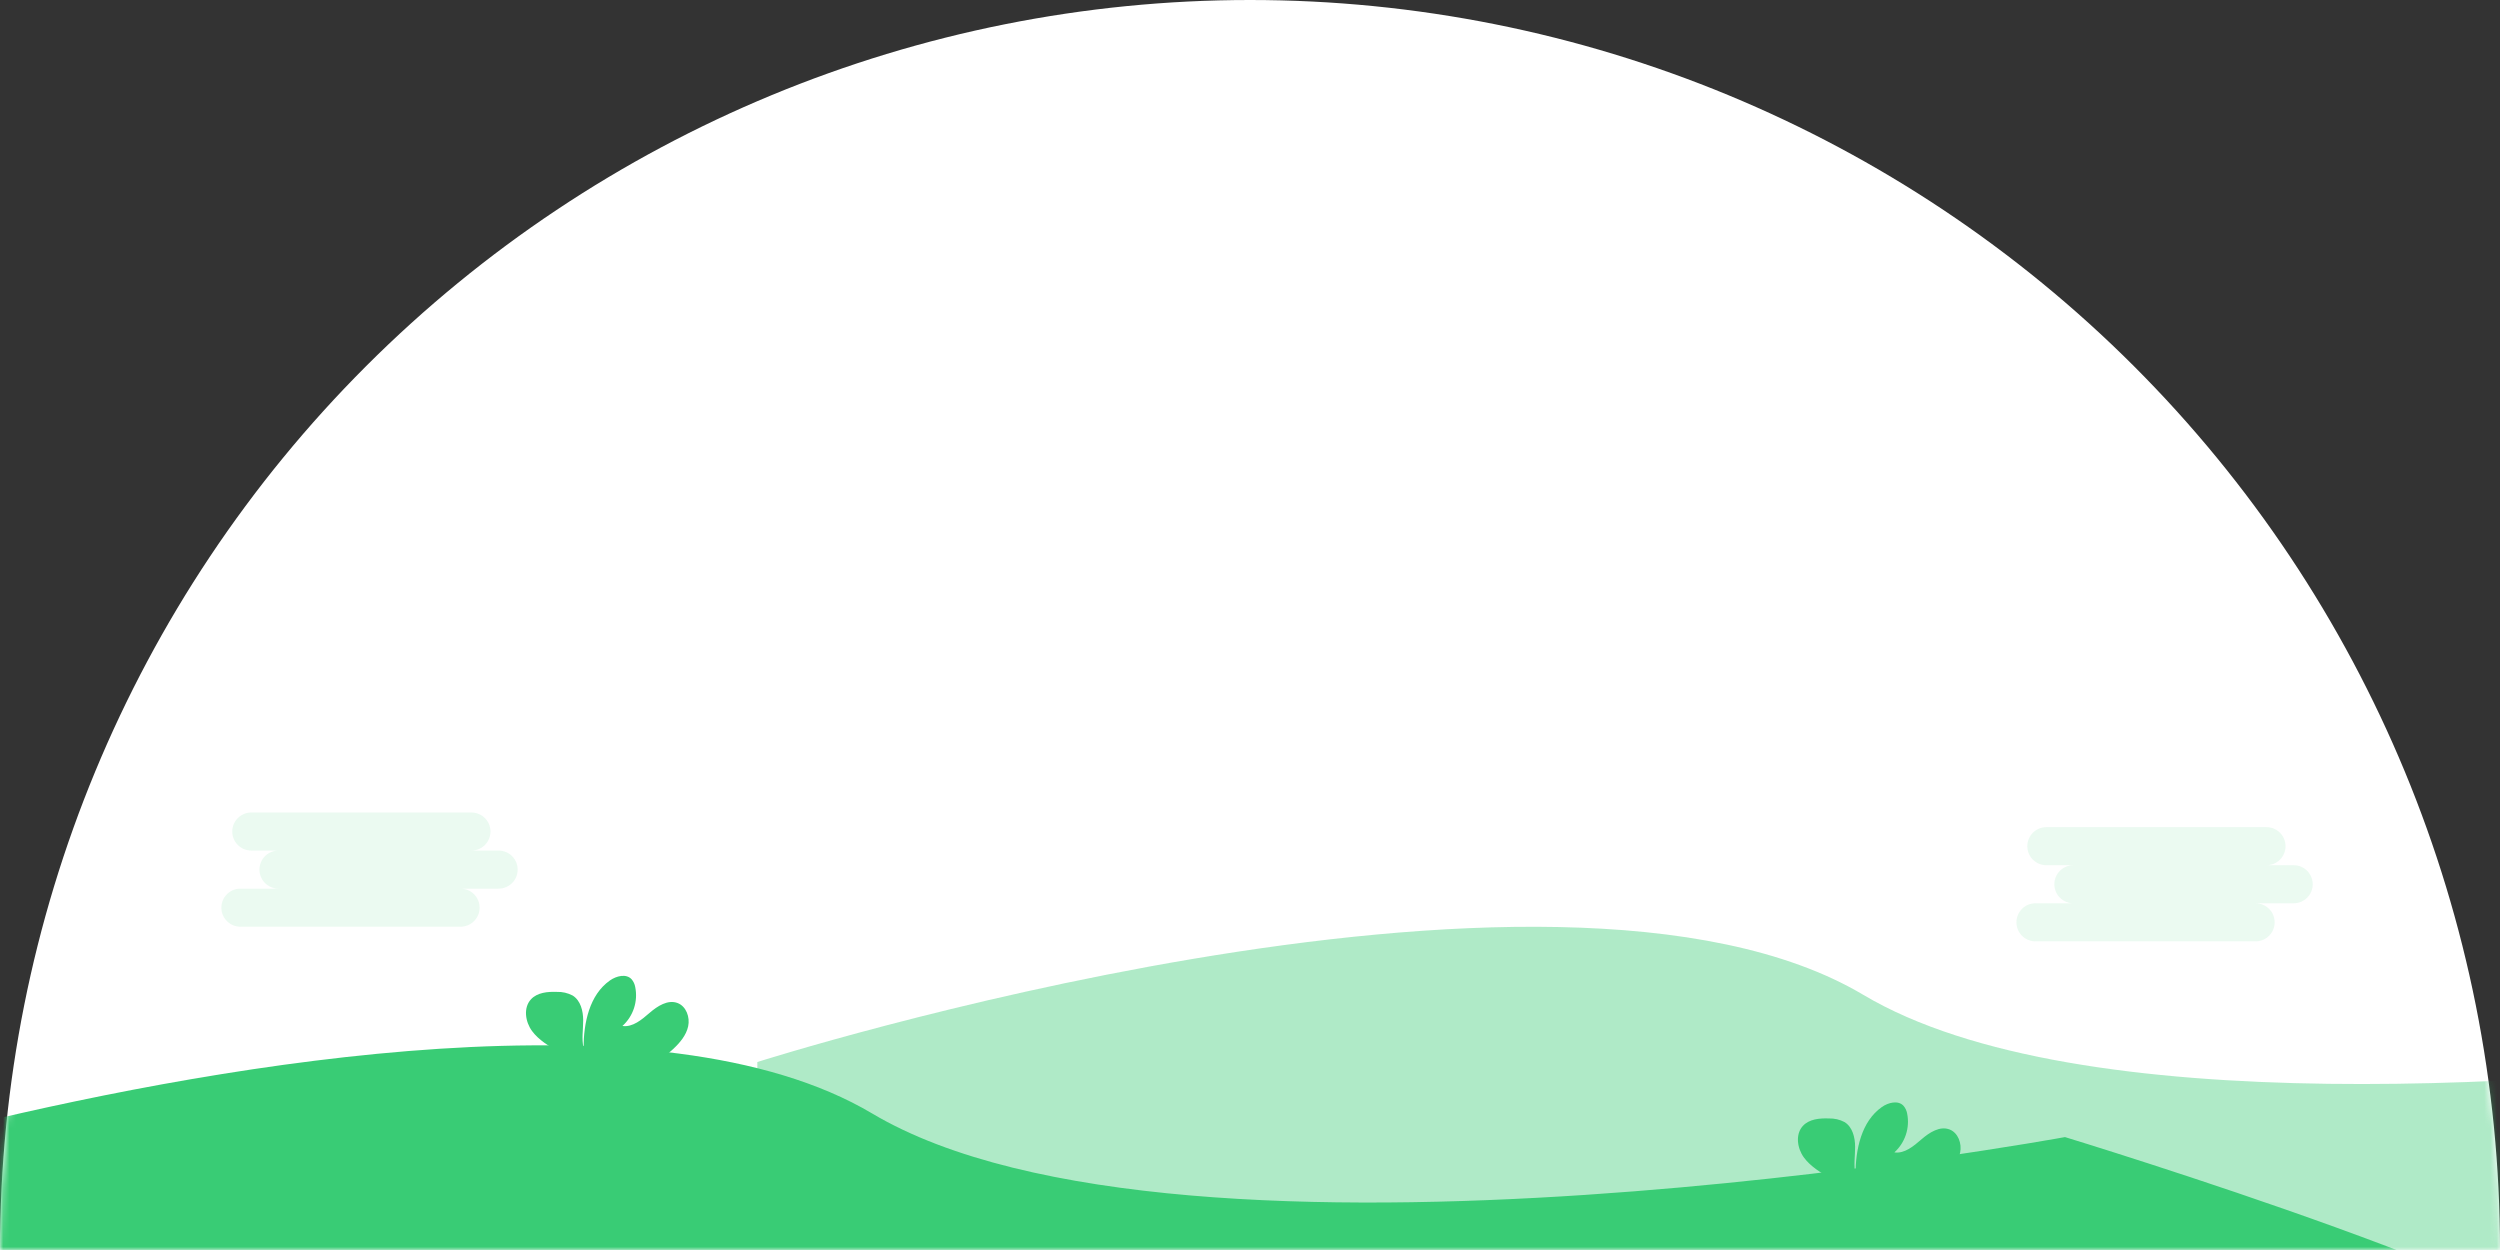
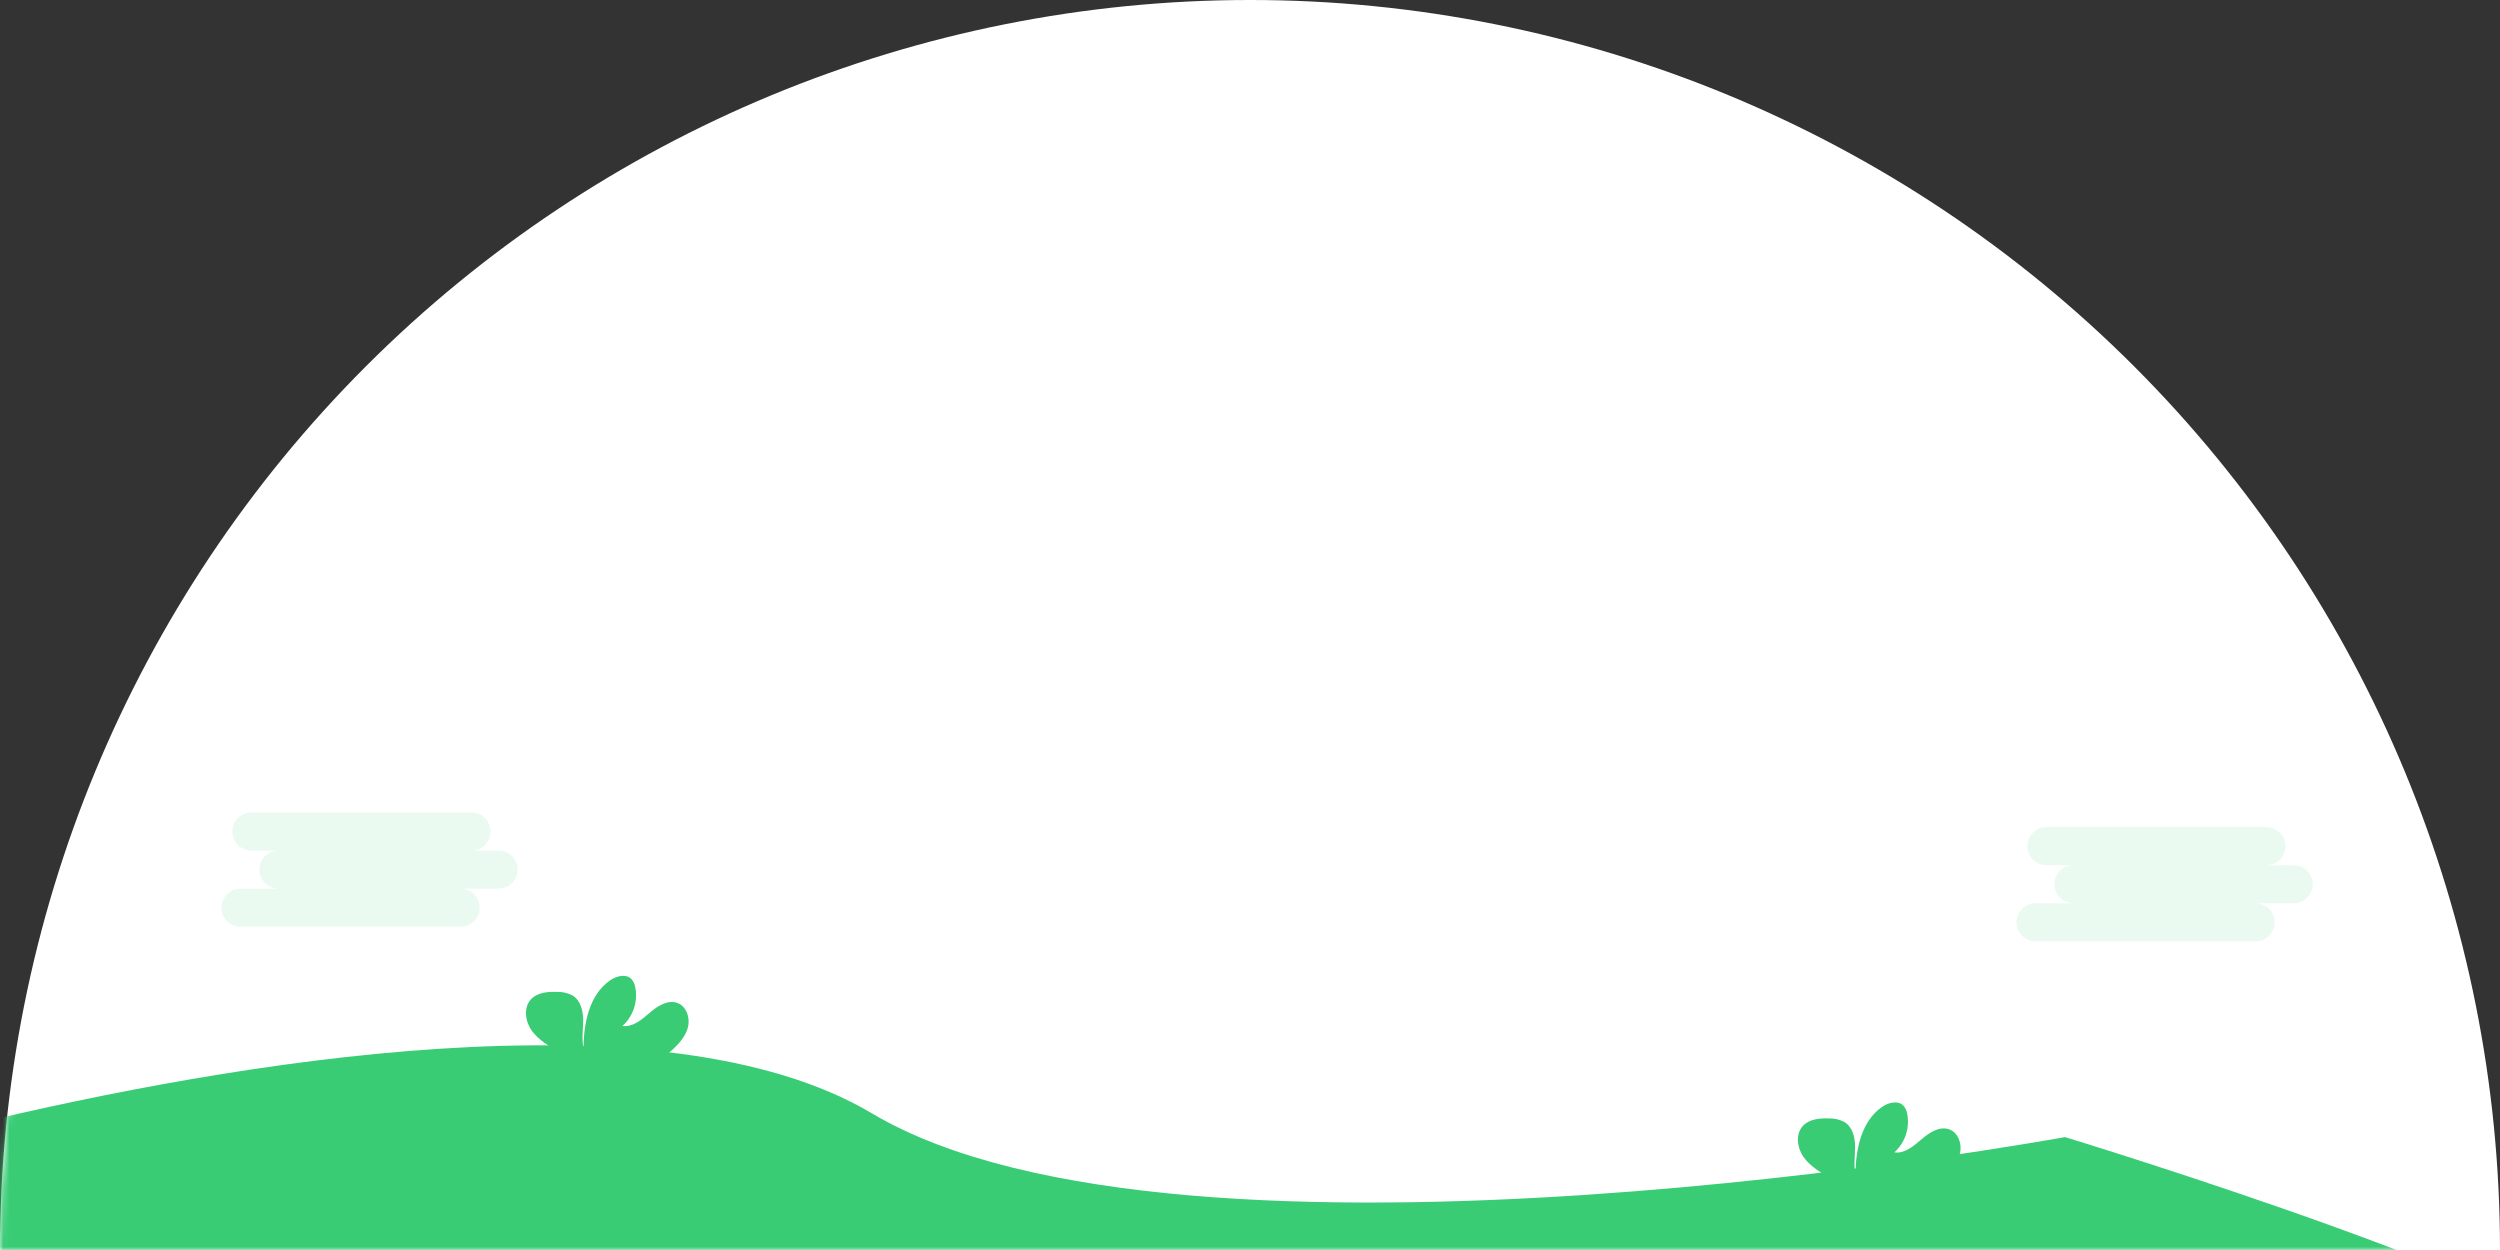
<svg xmlns="http://www.w3.org/2000/svg" width="400" height="200" viewBox="0 0 400 200" fill="none">
  <rect x="0" y="0" width="400" height="200" fill="#333333" stroke="none" />
  <path d="M400 200C400 146.957 378.929 96.086 341.421 58.579C303.914 21.071 253.043 4.00466e-06 200 0C146.957 -4.00466e-06 96.086 21.071 58.579 58.579C21.071 96.086 8.00932e-06 146.957 0 200L200 200H400Z" fill="white" />
  <mask id="mask0_1_193" style="mask-type:alpha" maskUnits="userSpaceOnUse" x="0" y="0" width="400" height="200">
    <path d="M400 200C400 146.957 378.929 96.086 341.421 58.579C303.914 21.071 253.043 4.00466e-06 200 0C146.957 -4.00466e-06 96.086 21.071 58.579 58.579C21.071 96.086 8.00932e-06 146.957 0 200L200 200H400Z" fill="white" />
  </mask>
  <g mask="url(#mask0_1_193)">
-     <path opacity="0.4" d="M121.174 169.923C121.174 169.923 248.214 129.475 298.141 159.181C332.481 179.609 409.859 173.736 454.84 168.07C479.721 164.932 504.992 167.678 528.618 176.085C551.383 184.195 575.317 193.986 574.314 198.997C572.419 208.476 121.174 202.787 121.174 202.787V169.923Z" fill="#39CC75" />
    <path d="M-37.467 221.751C-37.461 212.077 -34.197 202.688 -28.2 195.098C-22.203 187.507 -13.824 182.159 -4.414 179.915C36.742 170.041 105.763 158.077 139.524 178.145C189.457 207.851 330.397 181.934 330.397 181.934C330.397 181.934 417.615 208.494 415.72 217.938C413.825 227.381 -37.449 221.727 -37.449 221.727L-37.467 221.751Z" fill="#39CC75" />
    <path d="M311.197 188.09C312.283 187.081 313.304 185.888 313.617 184.436C313.93 182.984 313.31 181.243 311.923 180.712C310.371 180.122 308.706 181.196 307.449 182.282C306.192 183.368 304.746 184.613 303.099 184.383C303.947 183.614 304.581 182.639 304.94 181.552C305.299 180.464 305.371 179.303 305.147 178.18C305.068 177.715 304.864 177.28 304.557 176.923C303.695 176.002 302.131 176.398 301.098 177.124C297.811 179.437 296.896 183.899 296.878 187.919C296.548 186.467 296.825 184.968 296.819 183.474C296.813 181.981 296.406 180.34 295.149 179.543C294.368 179.126 293.49 178.923 292.605 178.953C291.129 178.9 289.483 179.048 288.473 180.134C287.222 181.473 287.547 183.728 288.633 185.21C289.719 186.691 291.383 187.612 292.912 188.633C294.137 189.363 295.182 190.359 295.969 191.549C296.061 191.714 296.136 191.888 296.193 192.068H305.454C307.54 191.008 309.472 189.67 311.197 188.09Z" fill="#39CC75" />
    <path d="M107.687 167.863C108.773 166.854 109.794 165.661 110.107 164.209C110.42 162.757 109.8 161.016 108.413 160.485C106.861 159.895 105.196 160.969 103.939 162.055C102.682 163.141 101.236 164.386 99.589 164.156C100.441 163.385 101.078 162.405 101.437 161.314C101.796 160.222 101.865 159.056 101.637 157.929C101.559 157.464 101.355 157.03 101.047 156.672C100.185 155.751 98.621 156.147 97.588 156.873C94.301 159.187 93.386 163.649 93.368 167.668C93.038 166.216 93.315 164.717 93.309 163.224C93.303 161.73 92.896 160.09 91.639 159.293C90.858 158.876 89.98 158.672 89.095 158.703C87.62 158.649 85.973 158.797 84.963 159.883C83.712 161.223 84.037 163.478 85.123 164.959C86.209 166.44 87.873 167.361 89.402 168.382C90.627 169.112 91.672 170.109 92.459 171.298C92.551 171.463 92.626 171.637 92.684 171.817H101.944C104.029 170.765 105.961 169.435 107.687 167.863Z" fill="#39CC75" />
    <path d="M409.794 211.475C410.88 210.465 411.901 209.273 412.214 207.821C412.527 206.369 411.907 204.628 410.52 204.097C408.968 203.507 407.303 204.581 406.046 205.667C404.789 206.753 403.343 207.998 401.696 207.768C402.544 206.999 403.179 206.023 403.538 204.936C403.897 203.849 403.968 202.688 403.744 201.565C403.666 201.1 403.462 200.665 403.154 200.308C402.292 199.387 400.728 199.782 399.695 200.508C396.408 202.822 395.493 207.284 395.475 211.304C395.145 209.852 395.422 208.352 395.416 206.859C395.41 205.366 395.003 203.725 393.746 202.928C392.965 202.511 392.087 202.307 391.202 202.338C389.727 202.285 388.08 202.432 387.07 203.518C385.819 204.858 386.144 207.113 387.23 208.594C388.316 210.076 389.98 210.997 391.509 212.018C392.734 212.747 393.779 213.744 394.566 214.933C394.658 215.099 394.733 215.273 394.791 215.453H404.051C406.137 214.393 408.069 213.055 409.794 211.475Z" fill="#39CC75" />
    <path opacity="0.1" d="M79.782 136.091H75.432C76.24 136.091 77.014 135.77 77.585 135.199C78.156 134.628 78.477 133.853 78.477 133.046C78.477 132.238 78.156 131.463 77.585 130.892C77.014 130.321 76.24 130 75.432 130H40.207C39.807 130 39.411 130.079 39.042 130.232C38.672 130.385 38.336 130.609 38.054 130.892C37.771 131.175 37.546 131.511 37.393 131.88C37.24 132.25 37.162 132.646 37.162 133.046C37.162 133.446 37.24 133.842 37.393 134.211C37.546 134.581 37.771 134.916 38.054 135.199C38.336 135.482 38.672 135.706 39.042 135.859C39.411 136.012 39.807 136.091 40.207 136.091H44.557C43.749 136.091 42.975 136.412 42.404 136.983C41.832 137.554 41.511 138.329 41.511 139.137C41.511 139.944 41.832 140.719 42.404 141.29C42.975 141.861 43.749 142.182 44.557 142.182H38.466C37.658 142.182 36.884 142.503 36.312 143.074C35.741 143.645 35.42 144.42 35.42 145.228C35.42 146.036 35.741 146.81 36.312 147.381C36.884 147.953 37.658 148.273 38.466 148.273H73.691C74.498 148.273 75.273 147.953 75.844 147.381C76.415 146.81 76.736 146.036 76.736 145.228C76.736 144.42 76.415 143.645 75.844 143.074C75.273 142.503 74.498 142.182 73.691 142.182H79.782C80.59 142.182 81.364 141.861 81.935 141.29C82.506 140.719 82.827 139.944 82.827 139.137C82.827 138.329 82.506 137.554 81.935 136.983C81.364 136.412 80.59 136.091 79.782 136.091Z" fill="#39CC75" />
    <path opacity="0.1" d="M366.991 138.435H362.641C363.041 138.435 363.437 138.357 363.806 138.204C364.176 138.05 364.511 137.826 364.794 137.543C365.077 137.261 365.301 136.925 365.454 136.555C365.608 136.186 365.686 135.79 365.686 135.39C365.686 134.99 365.608 134.594 365.454 134.224C365.301 133.855 365.077 133.519 364.794 133.236C364.511 132.953 364.176 132.729 363.806 132.576C363.437 132.423 363.041 132.344 362.641 132.344H327.416C327.016 132.344 326.62 132.423 326.251 132.576C325.881 132.729 325.545 132.953 325.263 133.236C324.98 133.519 324.755 133.855 324.602 134.224C324.449 134.594 324.371 134.99 324.371 135.39C324.371 135.79 324.449 136.186 324.602 136.555C324.755 136.925 324.98 137.261 325.263 137.543C325.545 137.826 325.881 138.05 326.251 138.204C326.62 138.357 327.016 138.435 327.416 138.435H331.742C330.935 138.435 330.16 138.756 329.589 139.327C329.018 139.899 328.697 140.673 328.697 141.481C328.697 142.289 329.018 143.063 329.589 143.634C330.16 144.206 330.935 144.526 331.742 144.526H325.675C324.867 144.526 324.093 144.847 323.521 145.419C322.95 145.99 322.629 146.764 322.629 147.572C322.629 148.38 322.95 149.154 323.521 149.726C324.093 150.297 324.867 150.618 325.675 150.618H360.9C361.707 150.618 362.482 150.297 363.053 149.726C363.624 149.154 363.945 148.38 363.945 147.572C363.945 146.764 363.624 145.99 363.053 145.419C362.482 144.847 361.707 144.526 360.9 144.526H366.991C367.798 144.526 368.573 144.206 369.144 143.634C369.715 143.063 370.036 142.289 370.036 141.481C370.036 140.673 369.715 139.899 369.144 139.327C368.573 138.756 367.798 138.435 366.991 138.435Z" fill="#39CC75" />
  </g>
</svg>